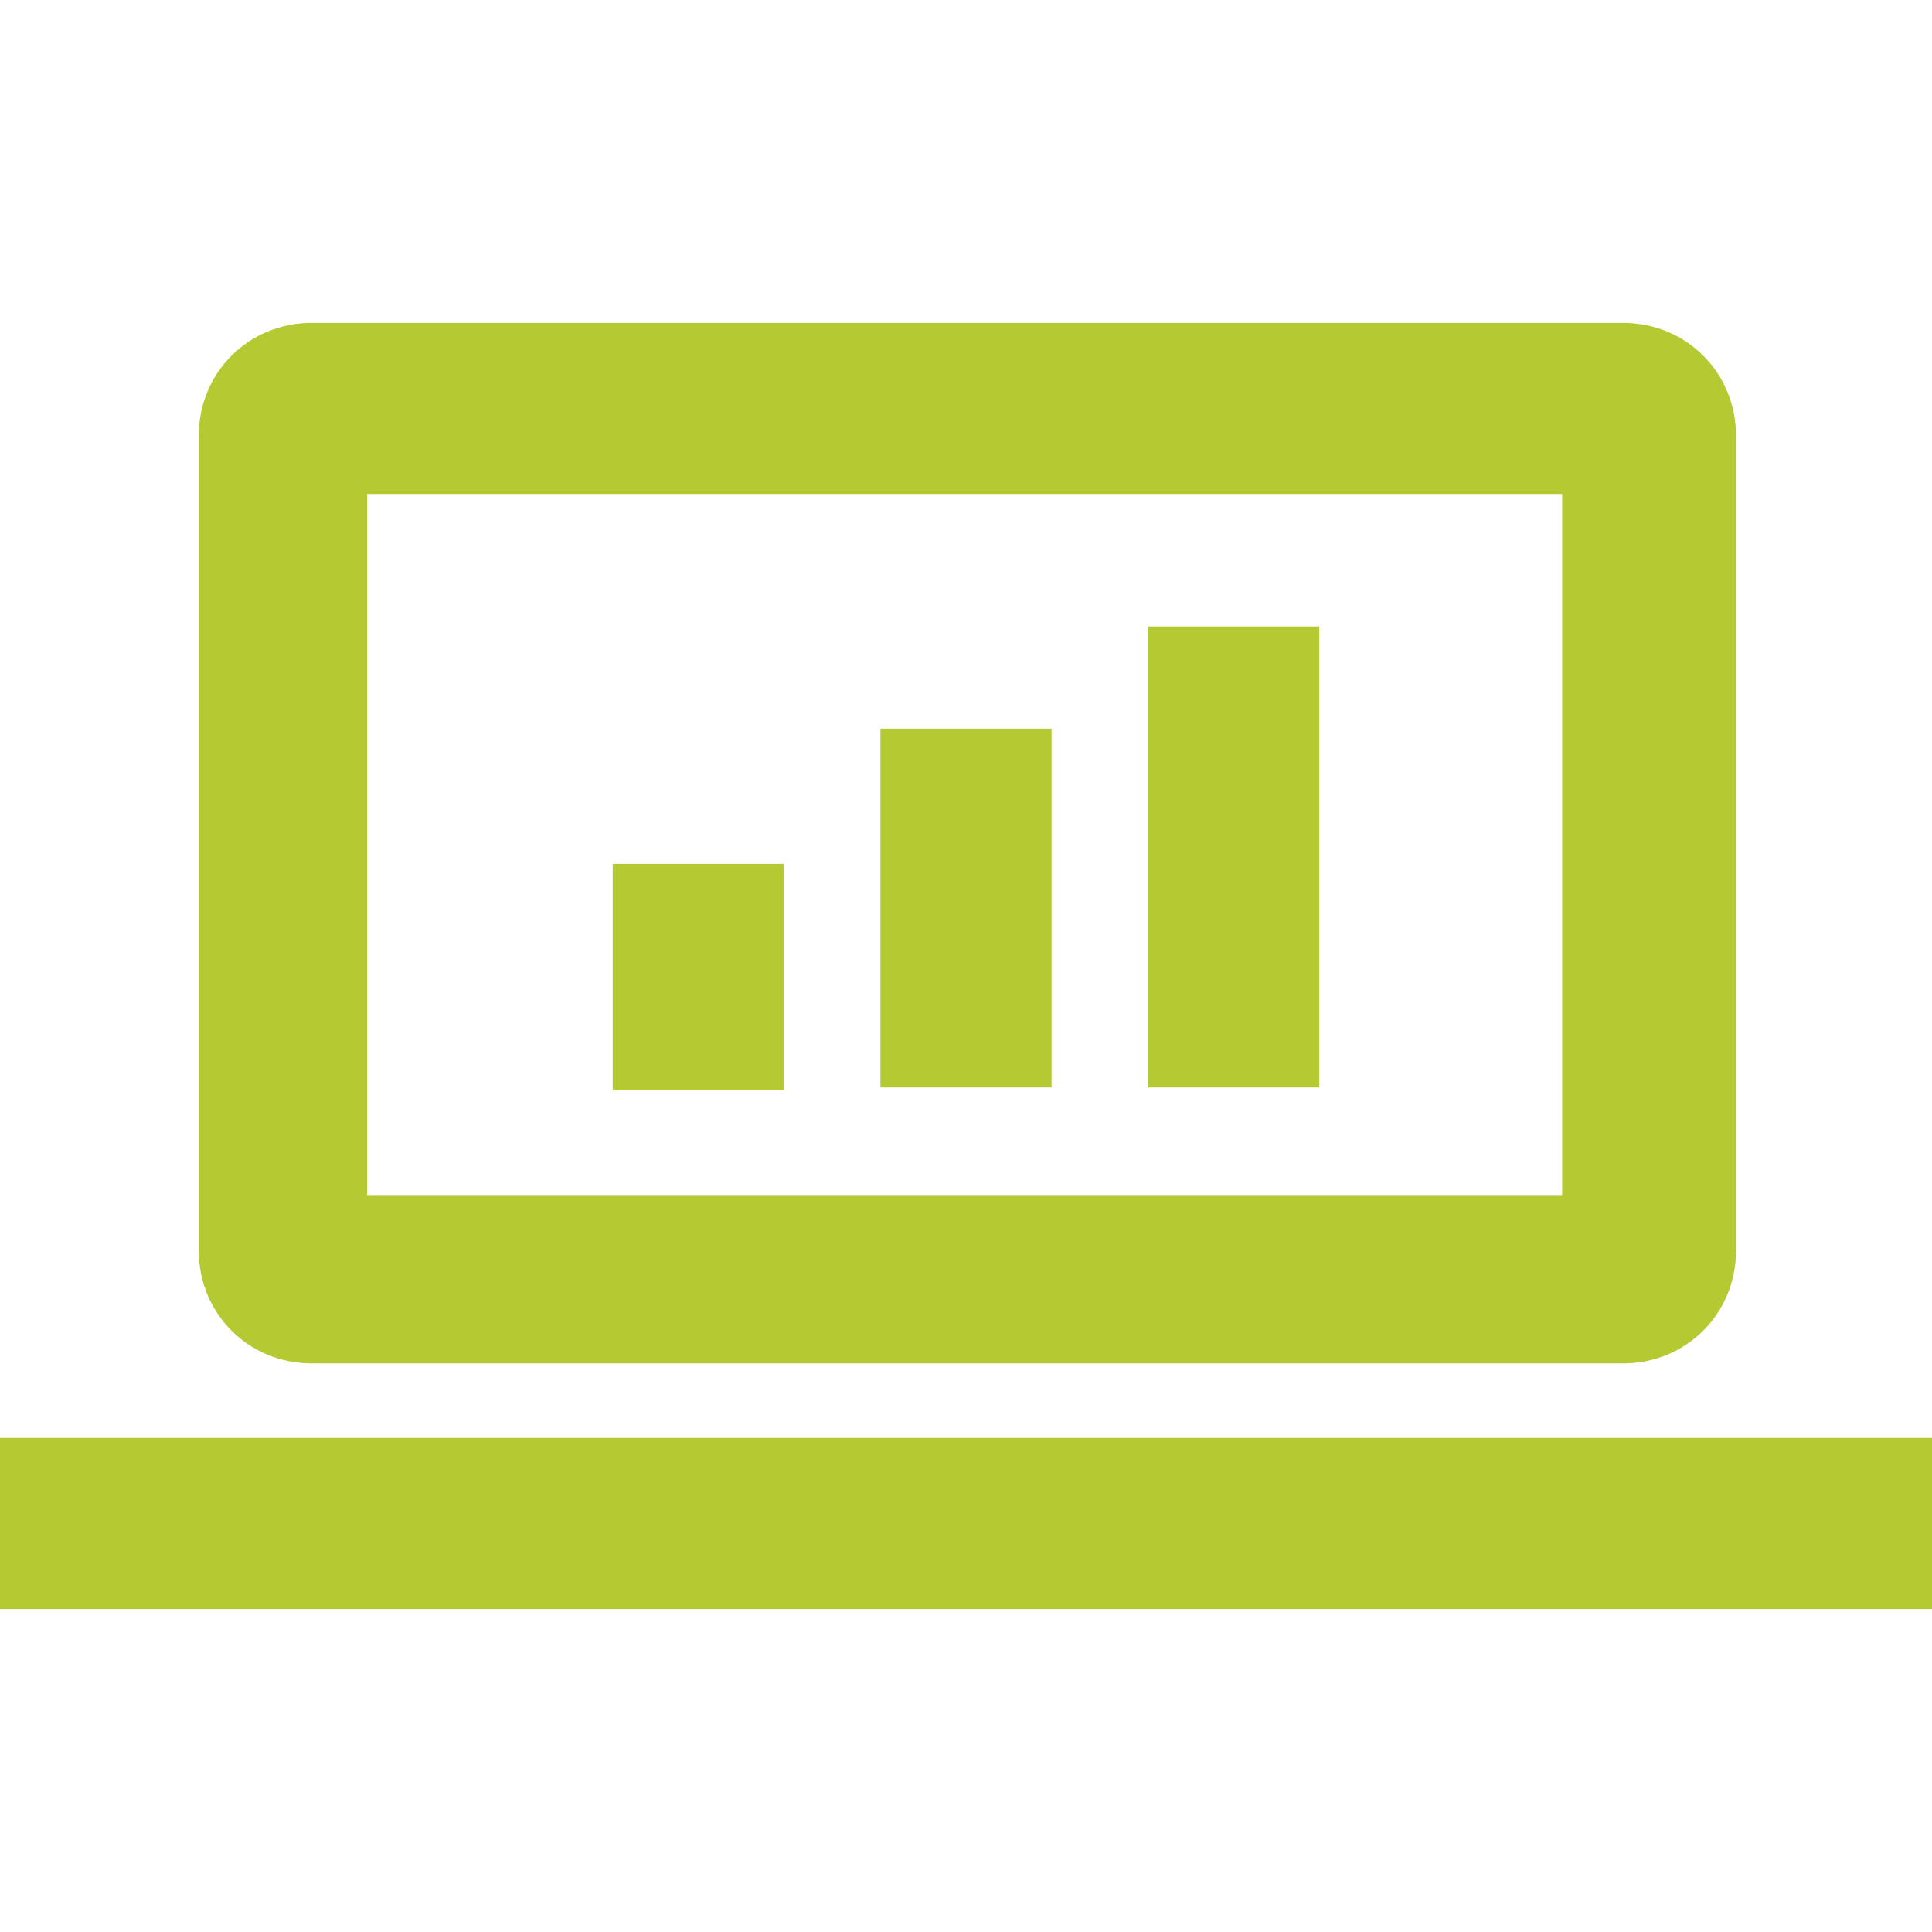
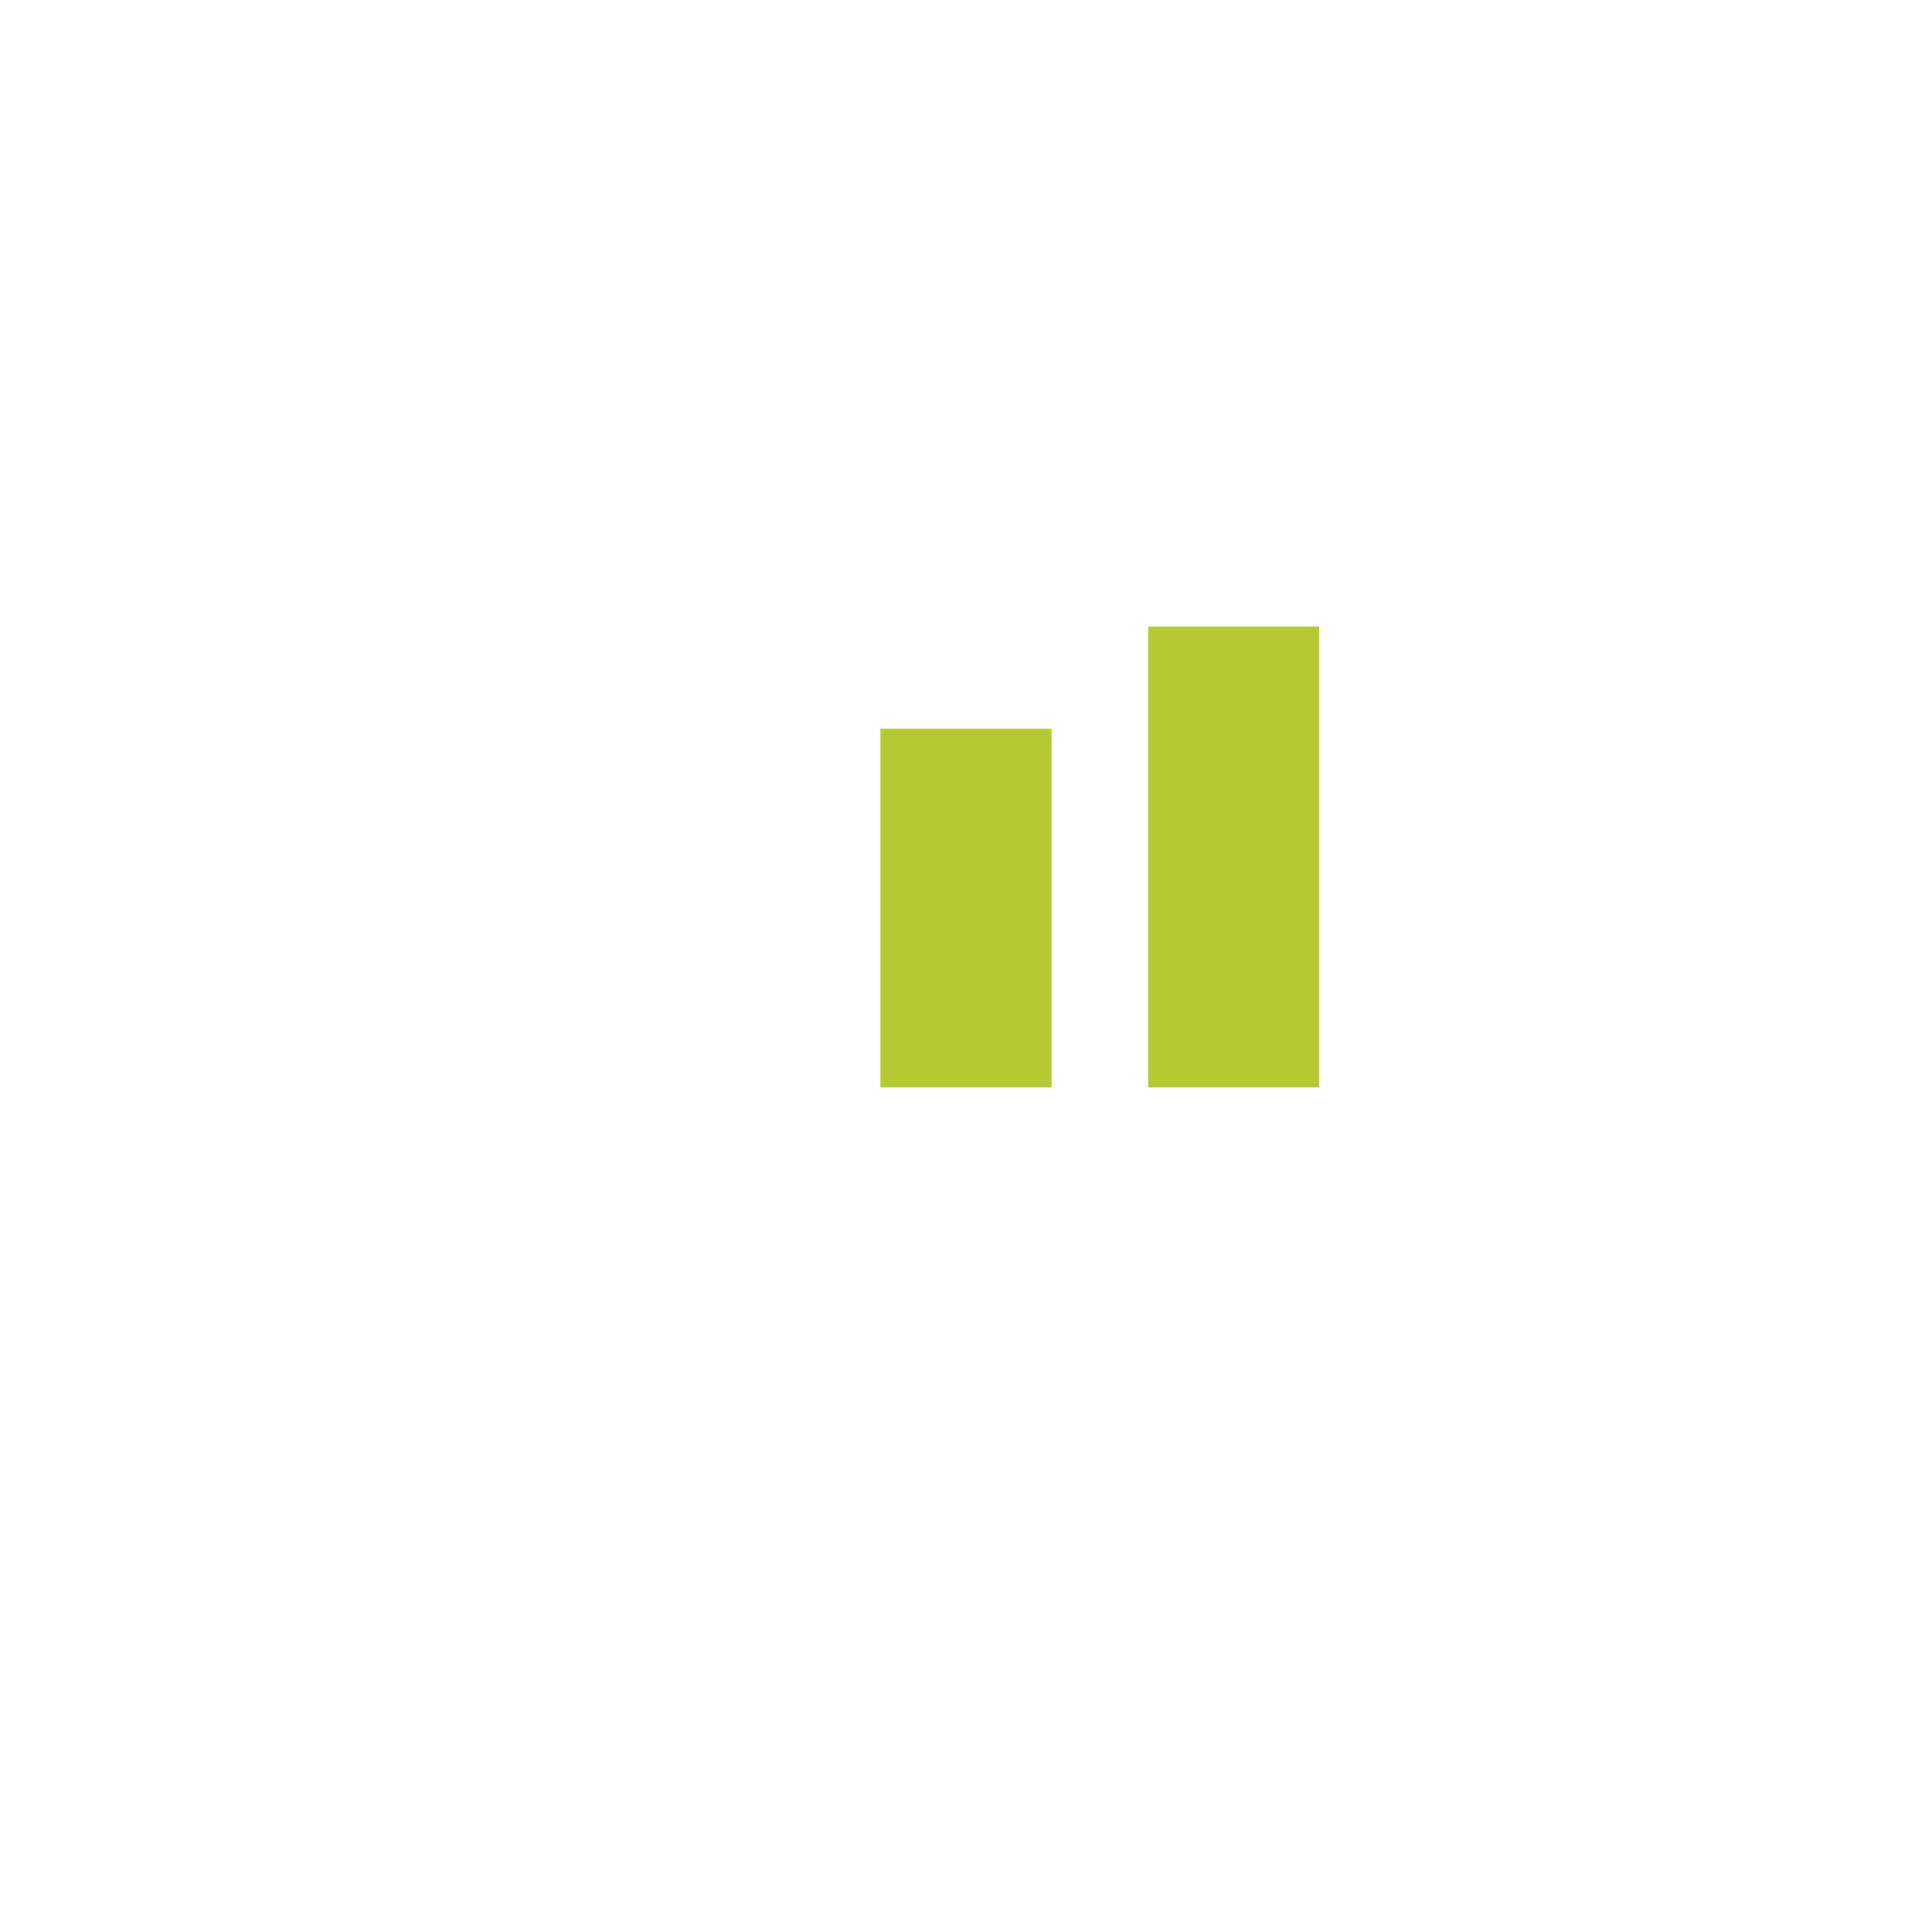
<svg xmlns="http://www.w3.org/2000/svg" fill="#B5C933" version="1.1" id="Calque_1" x="0px" y="0px" viewBox="0 0 70 70" style="enable-background:new 0 0 70 70;" xml:space="preserve">
  <g>
-     <path d="M11.3,49.4h47.5c2.3,0,4.1-1.8,4.1-4.1V15.8c0-2.3-1.8-4.1-4.1-4.1H11.3c-2.3,0-4.1,1.8-4.1,4.1v29.5   C7.2,47.6,9,49.4,11.3,49.4z M13.3,17.9h43.3v25.4H13.3V17.9z" />
-     <rect y="52.1" width="70" height="6.2" />
-     <rect x="22.2" y="31.3" width="6.2" height="8.2" />
    <rect x="31.9" y="26.4" width="6.2" height="13" />
    <rect x="41.6" y="22.7" width="6.2" height="16.7" />
  </g>
</svg>